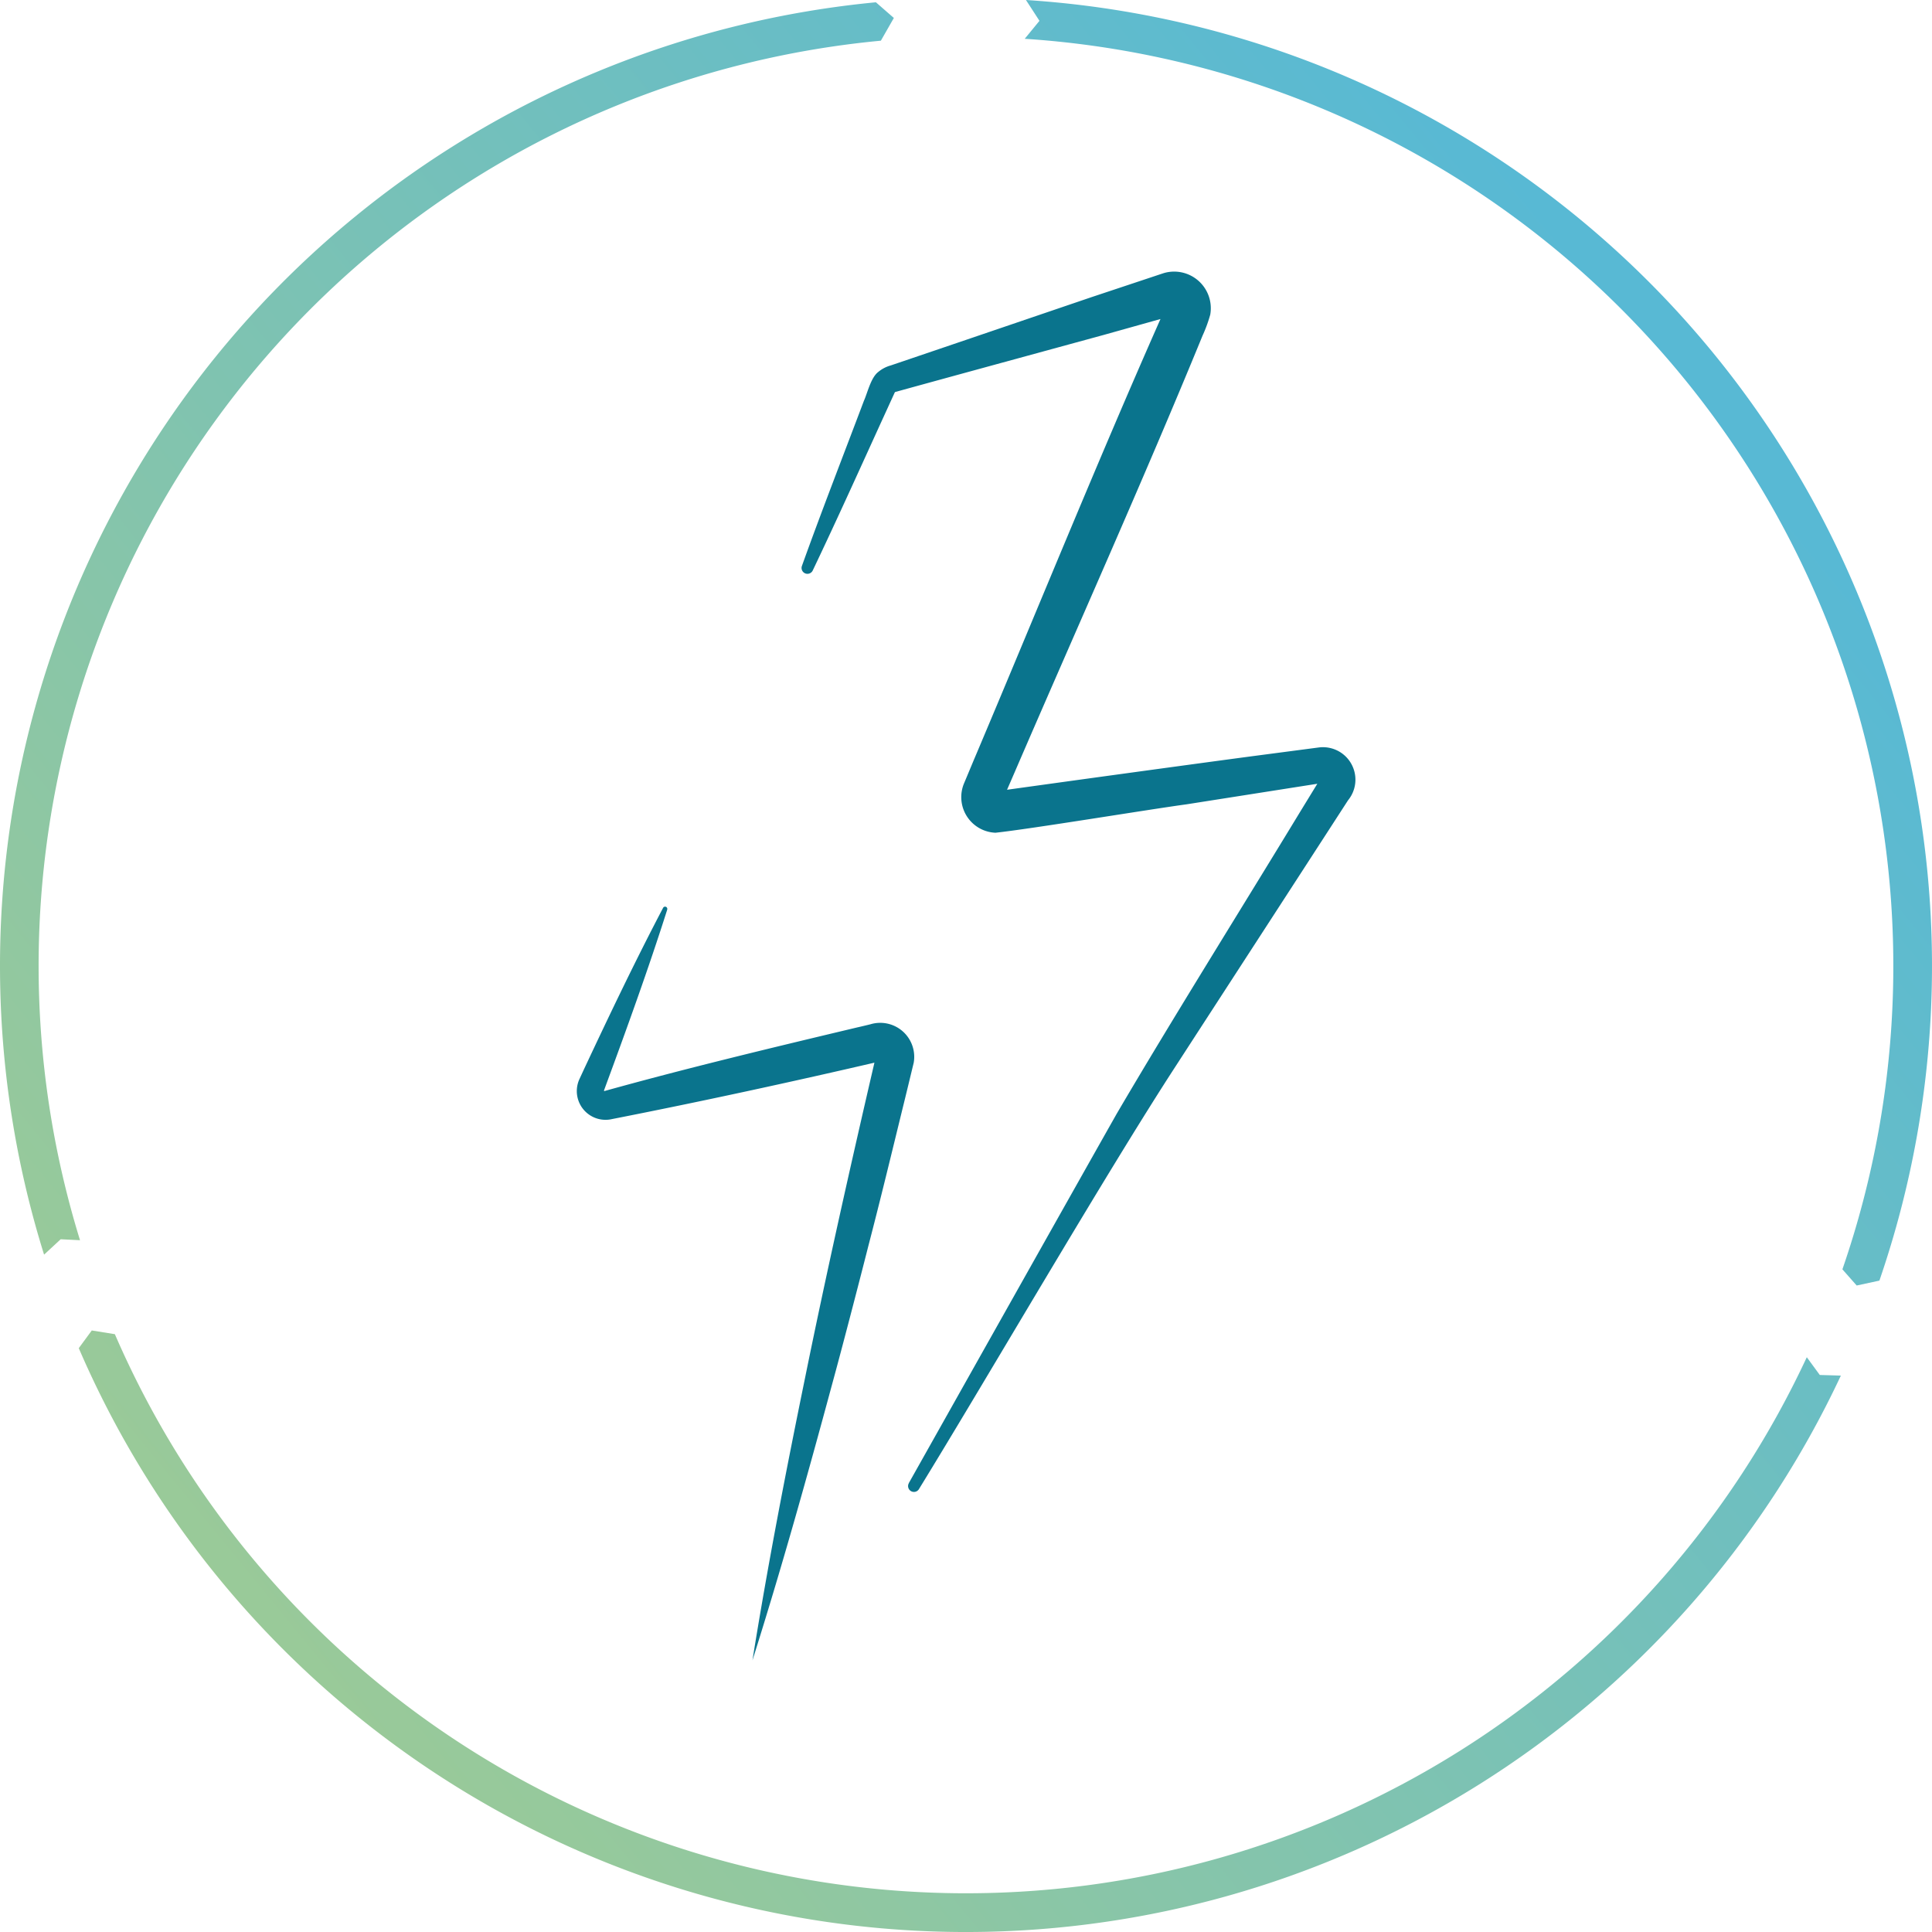
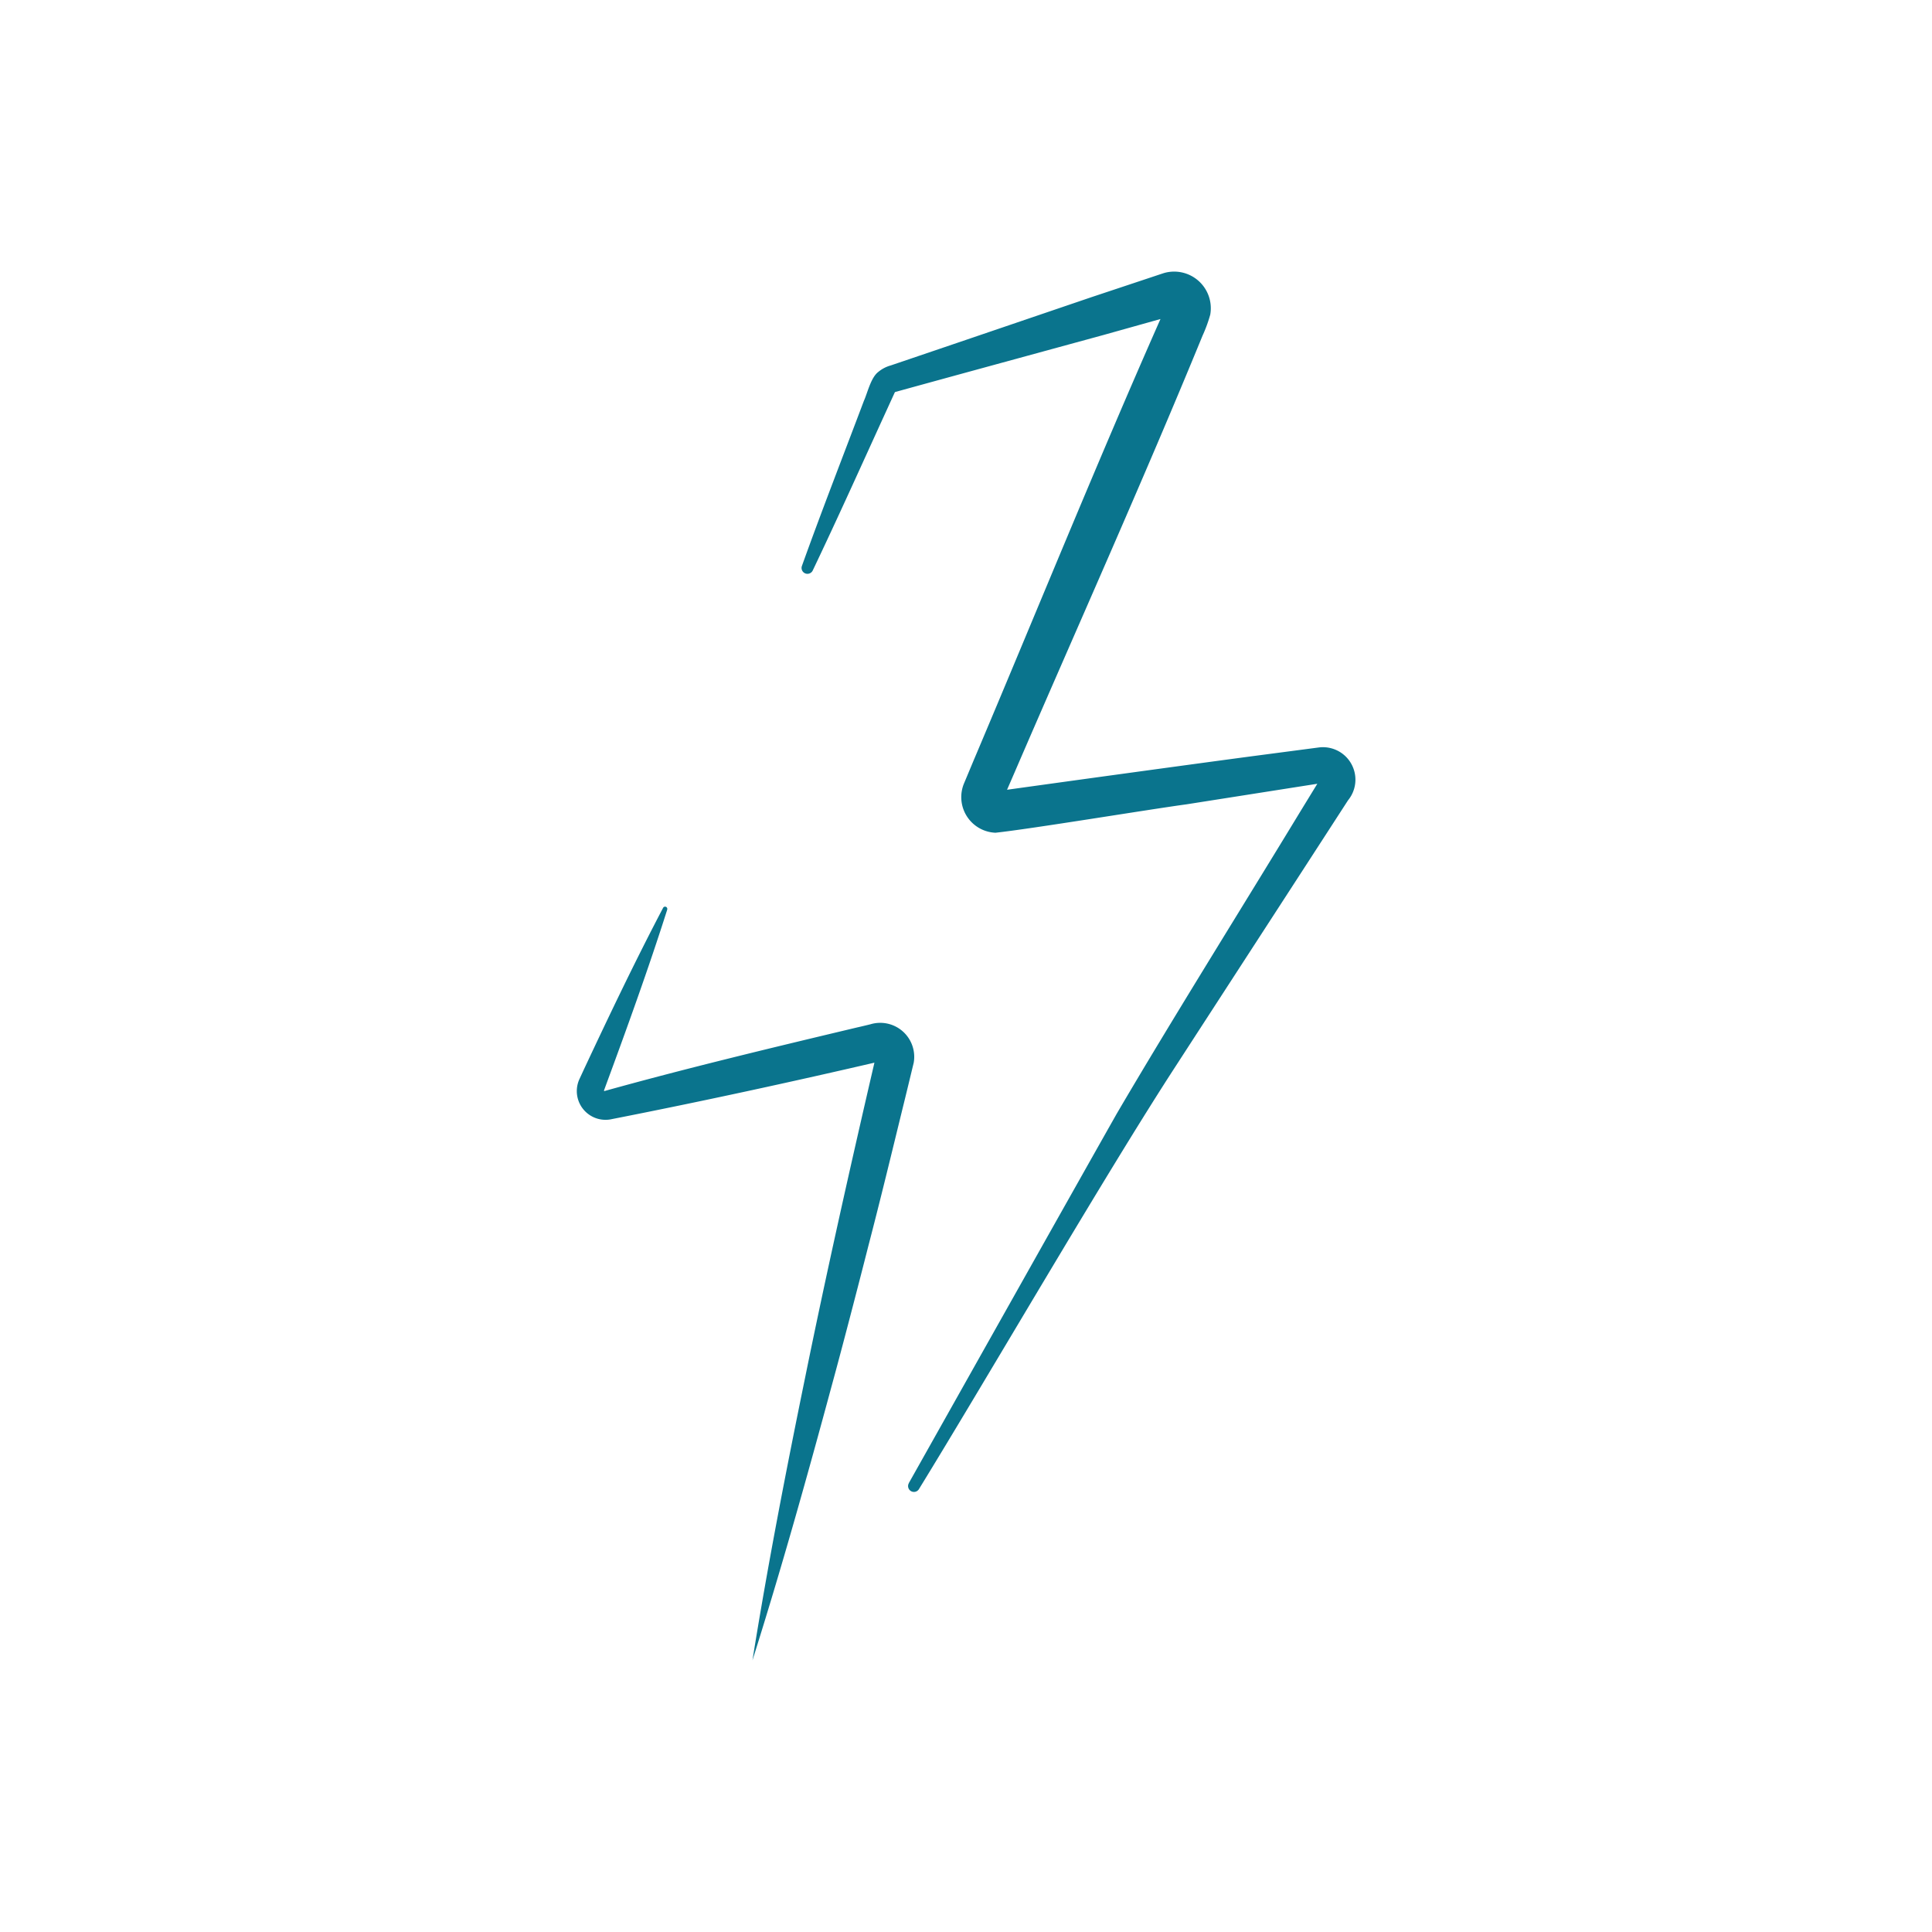
<svg xmlns="http://www.w3.org/2000/svg" id="Energie" width="75.3" height="75.3" viewBox="0 0 75.3 75.3">
  <defs>
    <linearGradient id="linear-gradient" x1="-0.252" y1="1.123" x2="0.874" y2="0.204" gradientUnits="objectBoundingBox">
      <stop offset="0" stop-color="#bad27b" />
      <stop offset="1" stop-color="#58b9d4" />
    </linearGradient>
  </defs>
-   <path id="Tracé_9761" data-name="Tracé 9761" d="M73.25,49.912A37.723,37.723,0,0,0,39.987,0l.526.812-.574.7A36.214,36.214,0,0,1,71.808,49.473l.557.63ZM3.119,48.338A36.22,36.22,0,0,1,34.332,1.586L34.838.7l-.7-.611A37.727,37.727,0,0,0,1.718,48.9l.648-.6Zm-.049,4.207a37.651,37.651,0,0,0,68.678,1.069l-.821-.024-.507-.692A36.146,36.146,0,0,1,4.477,52l-.9-.145Z" fill="url(#linear-gradient)" />
  <path id="Tracé_10034" data-name="Tracé 10034" d="M23.4,47.223c1.824-3.242,6.339-11.278,8.1-14.391,2.14-3.653,4.94-8.127,7.147-11.764l.719-1.174.09-.147a.139.139,0,0,0-.014.1.123.123,0,0,0,.116.085l-5.331.838c-1.47.2-6.05.957-7.451,1.108a1.389,1.389,0,0,1-1.221-1.935c.1-.236.328-.787.432-1.031,2.357-5.57,4.8-11.591,7.239-17.1l.142-.313.071-.157.018-.039a.292.292,0,0,0,.363.381l-.04.011-.166.047-2.649.742c-1.76.481-6.266,1.71-7.965,2.18-.181.056-.086.006-.148.05l-.034.074-.286.626c-.949,2.075-1.9,4.194-2.882,6.25a.229.229,0,0,1-.421-.176c.769-2.145,1.614-4.31,2.419-6.444.14-.309.268-.9.557-1.123a1.294,1.294,0,0,1,.489-.256L25.3,2.78l5.211-1.774c.086-.028,2.8-.932,2.816-.937a1.428,1.428,0,0,1,1.82,1.614,5.49,5.49,0,0,1-.3.82C32.565,8.072,29.9,14.01,27.507,19.558c-.1.232-.345.793-.445,1.025-.018.039,0-.006,0-.006a.249.249,0,0,0-.235-.318c2.466-.345,7.311-1.011,9.913-1.358l2.648-.348a1.266,1.266,0,0,1,1.128,2.062C38.535,23.678,35.775,27.928,33.784,31c-2.74,4.215-7.316,12.109-9.989,16.457a.228.228,0,0,1-.394-.23" transform="translate(12.023 10.578)" fill="#0a748d" />
  <path id="Tracé_10035" data-name="Tracé 10035" d="M3.539,54.342c-.737,2.321-1.58,4.647-2.422,6.931l-.03.082-.014.039c0,.005,0,.015.006.016s.032.01.029,0c3.2-.891,6.579-1.7,9.842-2.477.075-.015.428-.1.51-.121a1.325,1.325,0,0,1,1.685,1.5c-.057.233-.354,1.468-.421,1.73-.442,1.808-.879,3.617-1.349,5.419-.341,1.347-1.047,4.063-1.415,5.4-.972,3.6-1.975,7.184-3.1,10.743.59-3.686,1.3-7.343,2.047-10.993.817-4.025,1.774-8.283,2.7-12.273l.069-.307a.181.181,0,0,0,.2.217c-3.433.8-7.034,1.581-10.483,2.258A1.12,1.12,0,0,1,.116,60.95l.185-.4c.985-2.1,2-4.227,3.078-6.279a.087.087,0,0,1,.159.067" transform="translate(22.467 -18.891)" fill="#0a748d" />
</svg>